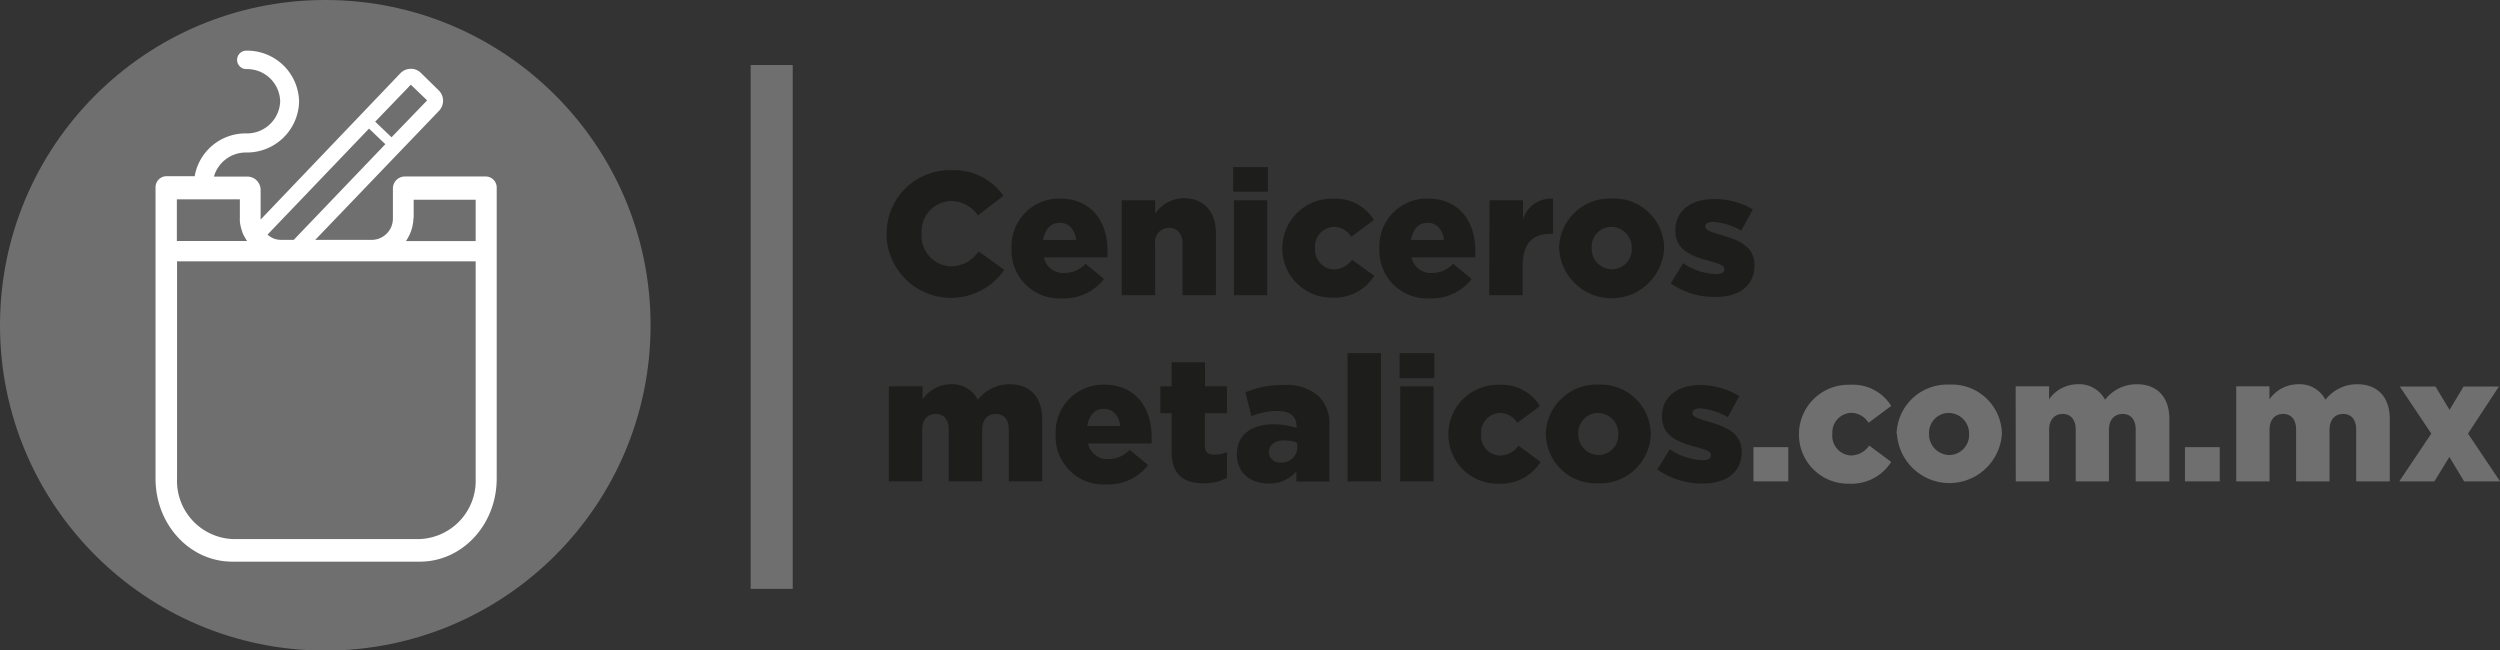
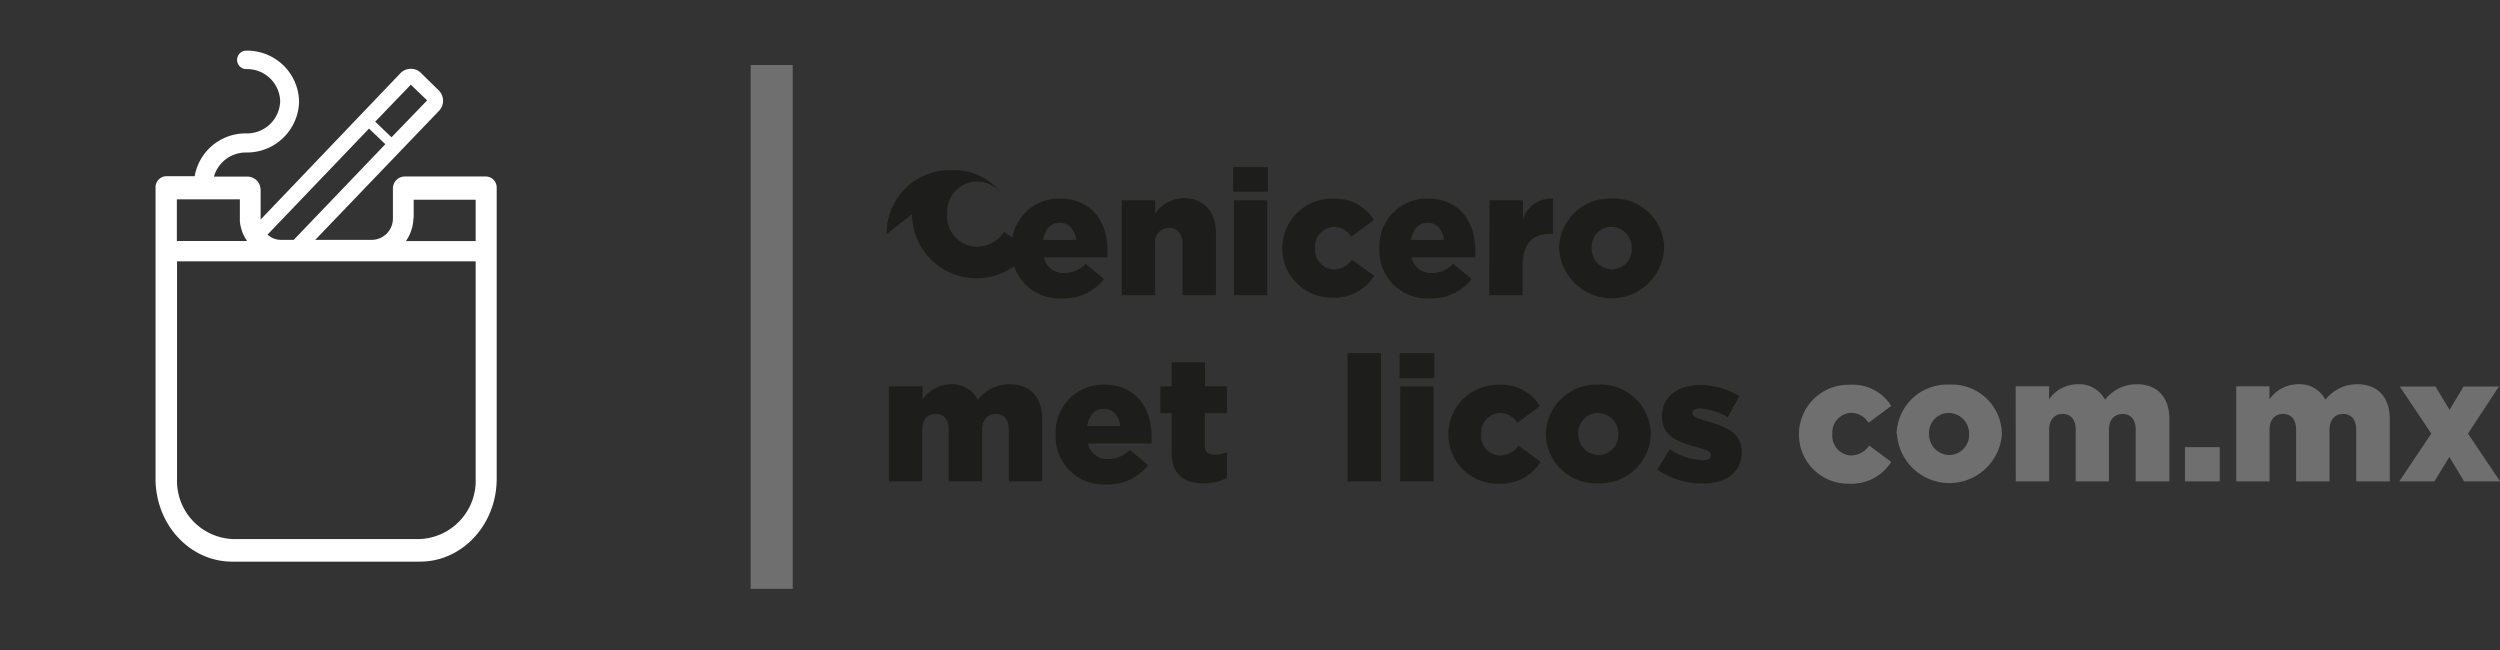
<svg xmlns="http://www.w3.org/2000/svg" viewBox="0 0 270.99 70.51">
  <rect x="0" y="0" width="270.99" height="70.51" fill="#333333" stroke="none" />
  <defs>
    <style>.cls-1{fill:#1d1d1b;}.cls-2{fill:#706f6f;}.cls-3{fill:#fff;}</style>
  </defs>
  <title>Logo_negro</title>
  <g id="Capa_2" data-name="Capa 2">
    <g id="Capa_1-2" data-name="Capa 1">
-       <path class="cls-1" d="M96.11,25.38v0a6.84,6.84,0,0,1,7-6.93,6.52,6.52,0,0,1,5.66,2.78L106,23.35a3.55,3.55,0,0,0-2.92-1.56,3.3,3.3,0,0,0-3.18,3.52v0a3.3,3.3,0,0,0,3.18,3.56,3.65,3.65,0,0,0,3-1.62l2.78,2a7,7,0,0,1-12.77-3.89Z" />
+       <path class="cls-1" d="M96.11,25.38v0a6.84,6.84,0,0,1,7-6.93,6.52,6.52,0,0,1,5.66,2.78a3.55,3.55,0,0,0-2.92-1.56,3.3,3.3,0,0,0-3.18,3.52v0a3.3,3.3,0,0,0,3.18,3.56,3.65,3.65,0,0,0,3-1.62l2.78,2a7,7,0,0,1-12.77-3.89Z" />
      <path class="cls-1" d="M109.65,26.91v0a5.17,5.17,0,0,1,5.2-5.39c3.56,0,5.2,2.61,5.2,5.64,0,.23,0,.49,0,.74h-6.9a2.13,2.13,0,0,0,2.23,1.69,3.13,3.13,0,0,0,2.29-1l2,1.65a5.4,5.4,0,0,1-4.48,2.1A5.18,5.18,0,0,1,109.65,26.91Zm7-.9c-.14-1.14-.8-1.86-1.79-1.86s-1.6.74-1.79,1.86Z" />
      <path class="cls-1" d="M121.59,21.71h3.62v1.45a3.83,3.83,0,0,1,3.09-1.68c2.19,0,3.5,1.45,3.5,3.79V32h-3.62V26.43c0-1.12-.59-1.73-1.45-1.73a1.52,1.52,0,0,0-1.52,1.73V32h-3.62Z" />
      <path class="cls-1" d="M133.67,18.11h3.77v2.67h-3.77Zm.08,3.6h3.61V32h-3.61Z" />
      <path class="cls-1" d="M139,26.91v0a5.36,5.36,0,0,1,5.53-5.37,4.88,4.88,0,0,1,4.4,2.3l-2.46,1.83a2.23,2.23,0,0,0-1.92-1.08,2.13,2.13,0,0,0-2,2.28v0a2.14,2.14,0,0,0,2,2.34,2.47,2.47,0,0,0,2-1.06l2.42,1.75a5.1,5.1,0,0,1-4.59,2.36A5.32,5.32,0,0,1,139,26.91Z" />
      <path class="cls-1" d="M149.52,26.91v0a5.17,5.17,0,0,1,5.2-5.39c3.56,0,5.2,2.61,5.2,5.64,0,.23,0,.49,0,.74H153a2.13,2.13,0,0,0,2.23,1.69,3.09,3.09,0,0,0,2.28-1l2,1.65a5.38,5.38,0,0,1-4.47,2.1A5.18,5.18,0,0,1,149.52,26.91Zm7-.9c-.13-1.14-.79-1.86-1.78-1.86s-1.6.74-1.8,1.86Z" />
      <path class="cls-1" d="M161.46,21.71h3.62v2.08a3.15,3.15,0,0,1,3.26-2.25v3.81H168c-1.88,0-2.95,1.08-2.95,3.46V32h-3.62Z" />
      <path class="cls-1" d="M169,26.91v0a5.49,5.49,0,0,1,5.72-5.39,5.43,5.43,0,0,1,5.67,5.35v0a5.7,5.7,0,0,1-11.39,0Zm7.87,0v0a2.23,2.23,0,0,0-2.19-2.32,2.15,2.15,0,0,0-2.15,2.28v0a2.23,2.23,0,0,0,2.19,2.32A2.15,2.15,0,0,0,176.87,26.91Z" />
-       <path class="cls-1" d="M181.1,30.72l1.35-2.19A6.71,6.71,0,0,0,186,29.71c.63,0,.92-.19.92-.55v0c0-.4-.57-.57-1.66-.88-2-.53-3.66-1.22-3.66-3.29v0c0-2.19,1.76-3.41,4.14-3.41A8.06,8.06,0,0,1,190,22.7L188.74,25a7,7,0,0,0-3.05-.95c-.55,0-.84.21-.84.5v0c0,.4.59.59,1.68.91,2,.57,3.65,1.28,3.65,3.28v0c0,2.27-1.69,3.45-4.21,3.45A8.29,8.29,0,0,1,181.1,30.72Z" />
      <path class="cls-1" d="M96.35,41.88H100v1.41A3.79,3.79,0,0,1,103,41.65a3.15,3.15,0,0,1,3,1.68,4.32,4.32,0,0,1,3.44-1.68c2.19,0,3.53,1.37,3.53,3.77v6.76h-3.62v-5.6c0-1.12-.55-1.71-1.41-1.71s-1.48.59-1.48,1.71v5.6h-3.62v-5.6c0-1.12-.56-1.71-1.41-1.71s-1.47.59-1.47,1.71v5.6H96.35Z" />
      <path class="cls-1" d="M114.43,47.08v0a5.17,5.17,0,0,1,5.2-5.39c3.56,0,5.2,2.61,5.2,5.64,0,.23,0,.49,0,.74h-6.89a2.12,2.12,0,0,0,2.22,1.69,3.13,3.13,0,0,0,2.29-1l2,1.65a5.4,5.4,0,0,1-4.48,2.1A5.19,5.19,0,0,1,114.43,47.08Zm7-.9c-.14-1.14-.8-1.86-1.79-1.86s-1.6.74-1.79,1.86Z" />
      <path class="cls-1" d="M127,49V44.79h-1.22V41.88H127V39.27h3.62v2.61H133v2.91h-2.4v3.49c0,.72.32,1,1,1A3.15,3.15,0,0,0,133,49V51.8a5.17,5.17,0,0,1-2.51.59C128.3,52.39,127,51.44,127,49Z" />
-       <path class="cls-1" d="M134.07,49.23v0c0-2.13,1.62-3.24,4-3.24a7.86,7.86,0,0,1,2.47.4v-.17c0-1.06-.66-1.67-2.05-1.67a7.27,7.27,0,0,0-2.84.57L135,42.53a10.24,10.24,0,0,1,4.17-.8A5.29,5.29,0,0,1,143,43a4.31,4.31,0,0,1,1.1,3.28v5.92h-3.58V51.11a3.87,3.87,0,0,1-3,1.3C135.57,52.41,134.07,51.29,134.07,49.23Zm6.55-.78V48a3.86,3.86,0,0,0-1.41-.26c-1.05,0-1.66.51-1.66,1.27v0a1.14,1.14,0,0,0,1.28,1.12A1.65,1.65,0,0,0,140.62,48.45Z" />
      <path class="cls-1" d="M146.07,38.28h3.62v13.9h-3.62Z" />
      <path class="cls-1" d="M151.71,38.28h3.77V41h-3.77Zm.07,3.6h3.62v10.3h-3.62Z" />
      <path class="cls-1" d="M157,47.08v0a5.36,5.36,0,0,1,5.53-5.37,4.88,4.88,0,0,1,4.4,2.3l-2.46,1.83a2.23,2.23,0,0,0-1.92-1.08,2.13,2.13,0,0,0-2,2.28v0a2.13,2.13,0,0,0,2.05,2.34,2.46,2.46,0,0,0,2-1.07L167,50.07a5.1,5.1,0,0,1-4.59,2.36A5.32,5.32,0,0,1,157,47.08Z" />
      <path class="cls-1" d="M167.56,47.08v0a5.49,5.49,0,0,1,5.71-5.39A5.43,5.43,0,0,1,178.94,47v0a5.49,5.49,0,0,1-5.71,5.39A5.43,5.43,0,0,1,167.56,47.08Zm7.86,0v0a2.23,2.23,0,0,0-2.19-2.32A2.15,2.15,0,0,0,171.08,47v0a2.23,2.23,0,0,0,2.19,2.32A2.16,2.16,0,0,0,175.42,47.08Z" />
      <path class="cls-1" d="M179.65,50.89,181,48.7a6.71,6.71,0,0,0,3.55,1.18c.62,0,.91-.19.91-.56v0c0-.4-.57-.58-1.66-.88-2-.53-3.65-1.22-3.65-3.29v0c0-2.19,1.75-3.41,4.13-3.41a8.12,8.12,0,0,1,4.25,1.2l-1.24,2.28a7,7,0,0,0-3-.95c-.55,0-.84.21-.84.5v0c0,.4.59.6,1.68.92,2,.57,3.66,1.27,3.66,3.27v0c0,2.27-1.7,3.45-4.21,3.45A8.37,8.37,0,0,1,179.65,50.89Z" />
-       <path class="cls-2" d="M190.07,48.47h3.77v3.71h-3.77Z" />
      <path class="cls-2" d="M195,47.08v0a5.36,5.36,0,0,1,5.53-5.37A4.88,4.88,0,0,1,205,44l-2.46,1.83a2.23,2.23,0,0,0-1.92-1.08,2.13,2.13,0,0,0-2,2.28v0a2.13,2.13,0,0,0,2,2.34,2.46,2.46,0,0,0,2-1.07L205,50.07a5.1,5.1,0,0,1-4.59,2.36A5.32,5.32,0,0,1,195,47.08Z" />
      <path class="cls-2" d="M205.58,47.08v0a5.49,5.49,0,0,1,5.71-5.39A5.43,5.43,0,0,1,217,47v0a5.7,5.7,0,0,1-11.38,0Zm7.86,0v0a2.23,2.23,0,0,0-2.19-2.32A2.15,2.15,0,0,0,209.1,47v0a2.23,2.23,0,0,0,2.19,2.32A2.16,2.16,0,0,0,213.44,47.08Z" />
      <path class="cls-2" d="M218.49,41.88h3.62v1.41a3.79,3.79,0,0,1,3.07-1.64,3.16,3.16,0,0,1,3,1.68,4.32,4.32,0,0,1,3.44-1.68c2.19,0,3.53,1.37,3.53,3.77v6.76H231.5v-5.6c0-1.12-.55-1.71-1.41-1.71s-1.49.59-1.49,1.71v5.6H225v-5.6c0-1.12-.56-1.71-1.41-1.71s-1.47.59-1.47,1.71v5.6h-3.62Z" />
      <path class="cls-2" d="M236.84,48.47h3.77v3.71h-3.77Z" />
      <path class="cls-2" d="M242.4,41.88H246v1.41a3.79,3.79,0,0,1,3.07-1.64,3.15,3.15,0,0,1,3,1.68,4.34,4.34,0,0,1,3.45-1.68c2.19,0,3.52,1.37,3.52,3.77v6.76H255.4v-5.6c0-1.12-.55-1.71-1.41-1.71s-1.48.59-1.48,1.71v5.6h-3.62v-5.6c0-1.12-.55-1.71-1.41-1.71s-1.47.59-1.47,1.71v5.6H242.4Z" />
      <path class="cls-2" d="M263.54,47l-3.41-5.1H264l1.52,2.53,1.52-2.53h3.83L267.52,47,271,52.18H267.1l-1.6-2.65-1.62,2.65h-3.81Z" />
-       <circle class="cls-2" cx="35.26" cy="35.26" r="35.26" />
      <rect class="cls-2" x="81.37" y="7.05" width="4.56" height="56.78" />
      <path class="cls-3" d="M52.69,19.13h-8.8a1.3,1.3,0,0,0-1.3,1.3v3.21h0A2.31,2.31,0,0,1,40.36,26H34.17L47.6,12a1.58,1.58,0,0,0-.06-2.22L45.62,7.9a1.5,1.5,0,0,0-1.13-.44,1.57,1.57,0,0,0-1.09.48L28.25,23.8h0a.66.66,0,0,1,0-.14h0V20.59a1.45,1.45,0,0,0-1.4-1.45H23.19a3.6,3.6,0,0,1,3.47-2.61A5.65,5.65,0,0,0,32.42,11,5.63,5.63,0,0,0,26.7,5.49a1,1,0,0,0-1,1,1,1,0,0,0,1,1A3.58,3.58,0,0,1,30.37,11a3.6,3.6,0,0,1-3.71,3.46A5.6,5.6,0,0,0,21.12,19a.34.34,0,0,0,0,.1H18a1.2,1.2,0,0,0-1.14,1.24V51.88c0,5,3.73,9,8.31,9H45.52c4.58,0,8.32-4,8.32-9V20.37A1.2,1.2,0,0,0,52.69,19.13Zm-7.85,4.52v-2h6.72v4.48H44a4.58,4.58,0,0,0,.8-2.2,1.85,1.85,0,0,0,0-.24ZM29.1,27.79H29l0,0A.29.29,0,0,0,29.1,27.79Zm14-.76-.07,0ZM30.47,26A2.14,2.14,0,0,1,29,25.43L40,13.94l1.77,1.69L31.84,26ZM44.53,9.18l1.77,1.7-3.86,4-1.77-1.69ZM21.25,21.61H26v.05a.34.34,0,0,0,0,.1v1.89a1.93,1.93,0,0,0,0,.24A.43.43,0,0,0,26,24a4.33,4.33,0,0,0,.22,1,2.73,2.73,0,0,0,.27.64c.09.16.18.32.29.48H19.17V21.61ZM45.52,58.43H25.19a6.31,6.31,0,0,1-6-6.55V28.33H51.56V51.88A6.32,6.32,0,0,1,45.52,58.43Z" />
    </g>
  </g>
</svg>